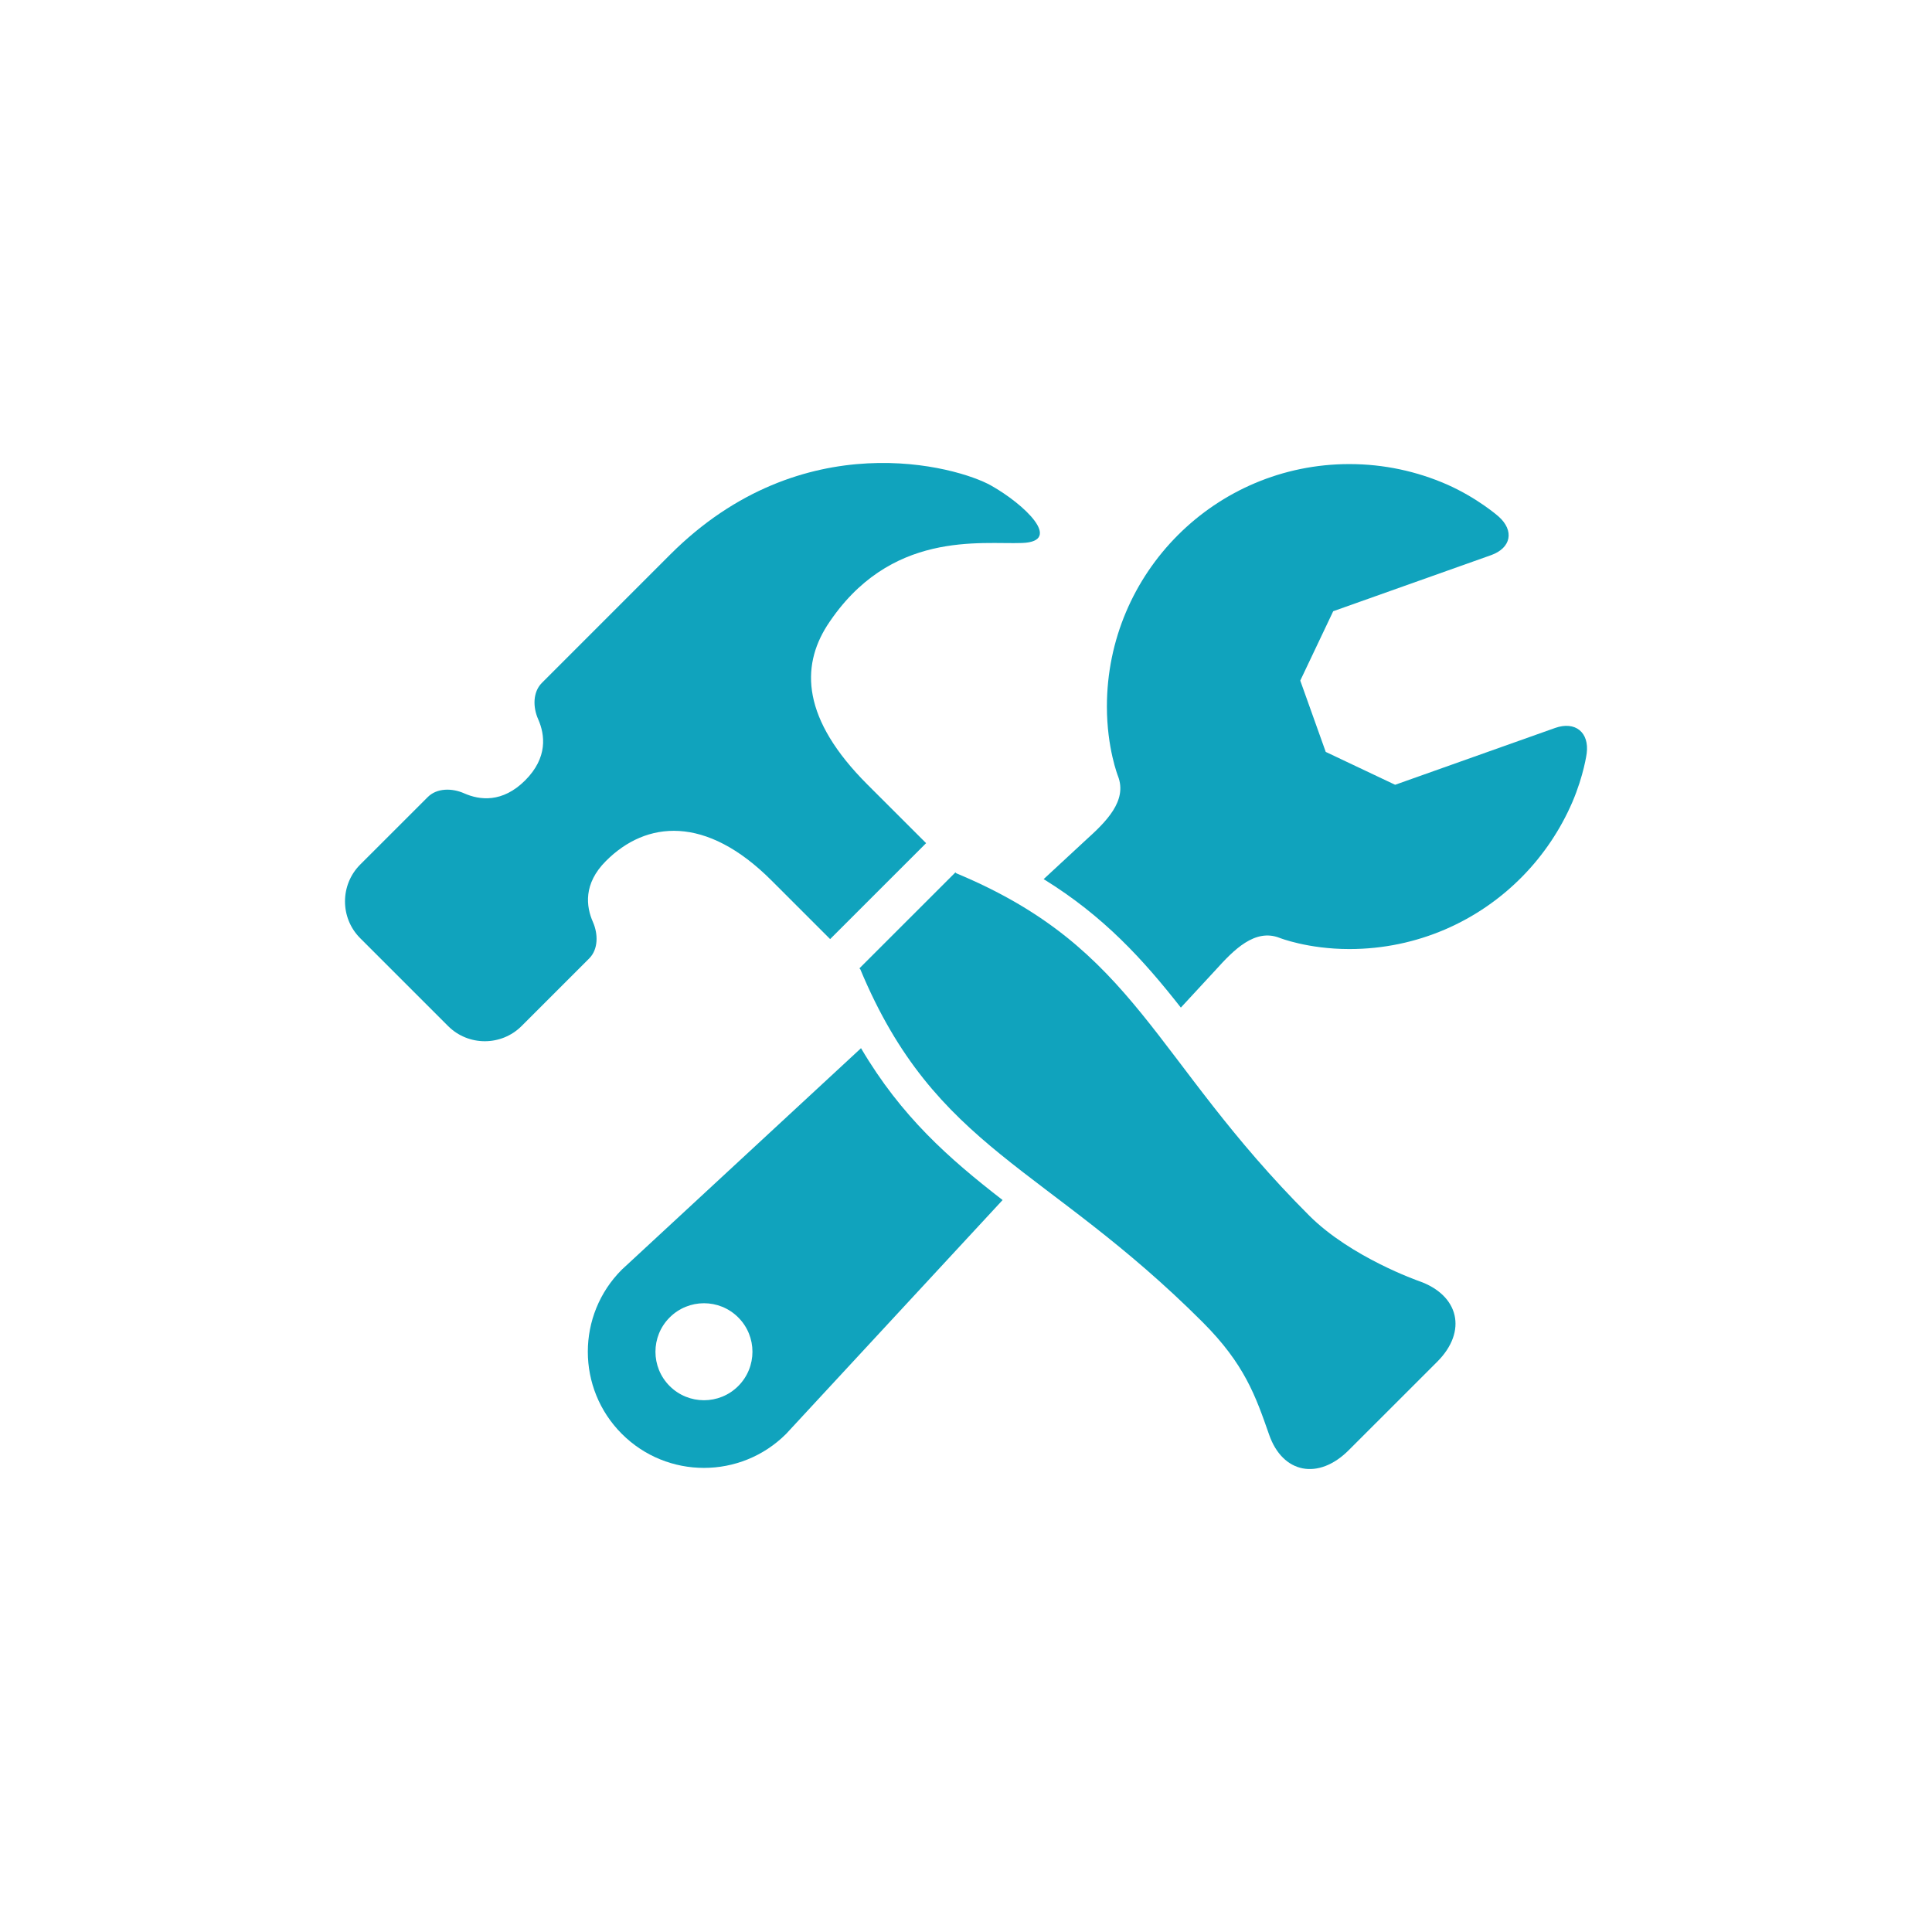
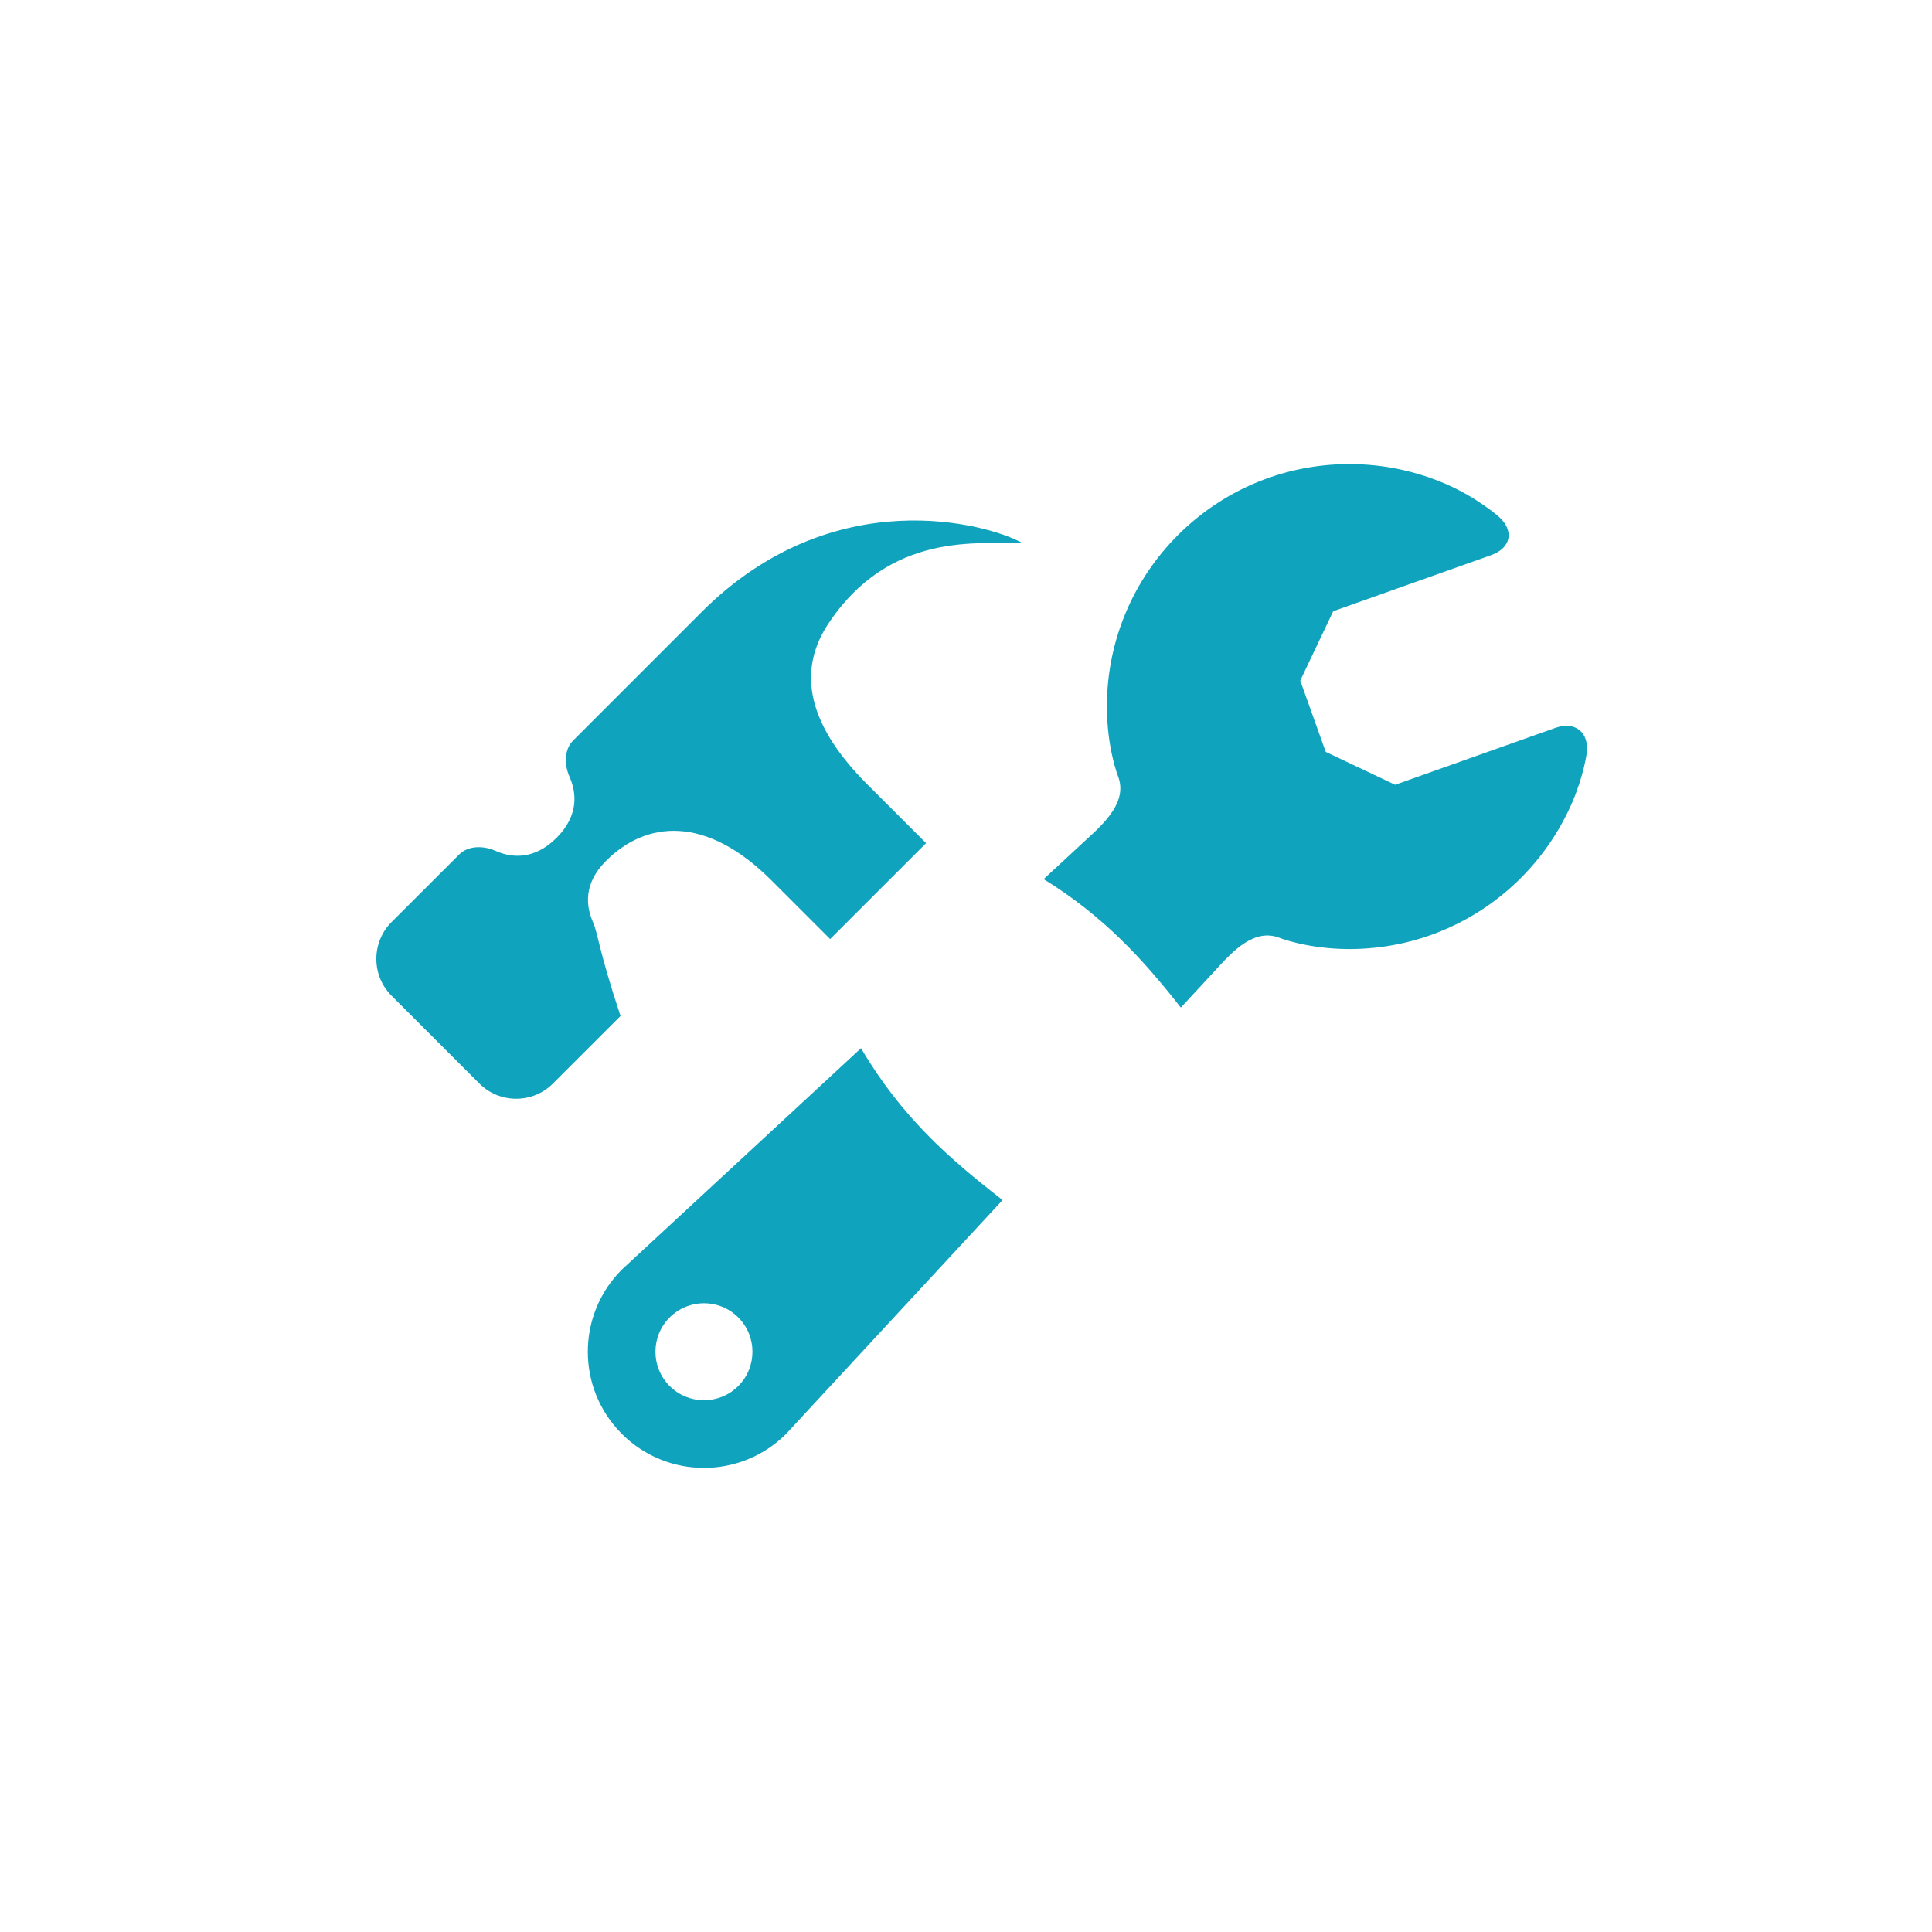
<svg xmlns="http://www.w3.org/2000/svg" version="1.1" x="0px" y="0px" viewBox="-20 -20 140 140" xml:space="preserve" data-icon="true" fill="#10A3BD">
-   <path d="M22.967,46.816c-0.497-1.126-0.711-2.772,0.94-4.424c2.921-2.926,7.244-3.346,11.997,1.408l4.251,4.25l6.954-6.952  l-4.253-4.249c-4.753-4.752-4.824-8.526-2.917-11.523c4.522-6.953,11.17-5.861,14.139-5.98c2.966-0.115,0.16-2.803-2.271-4.168  c-2.431-1.366-13.661-4.573-23.243,5.008l-9.295,9.297c-0.67,0.668-0.656,1.773-0.269,2.639c0.495,1.125,0.706,2.773-0.944,4.426  c-1.648,1.645-3.297,1.438-4.422,0.939c-0.865-0.384-1.969-0.398-2.637,0.271l-4.9,4.897c-1.462,1.466-1.463,3.86,0,5.325  l6.374,6.372c1.463,1.465,3.858,1.465,5.323,0l4.9-4.898C23.363,48.783,23.347,47.683,22.967,46.816z" />
-   <path d="M82.807,72.825c0,0-4.896-1.705-7.933-4.736C63.451,56.665,62.422,48.749,49.293,43.28l-0.062-0.063l-6.954,6.953  l0.062,0.063c5.472,13.126,13.388,14.156,24.813,25.58c3.031,3.033,3.832,5.338,4.813,8.148c0.979,2.816,3.576,3.322,5.771,1.123  l6.414-6.411C86.346,76.477,85.742,73.846,82.807,72.825z" />
+   <path d="M22.967,46.816c-0.497-1.126-0.711-2.772,0.94-4.424c2.921-2.926,7.244-3.346,11.997,1.408l4.251,4.25l6.954-6.952  l-4.253-4.249c-4.753-4.752-4.824-8.526-2.917-11.523c4.522-6.953,11.17-5.861,14.139-5.98c-2.431-1.366-13.661-4.573-23.243,5.008l-9.295,9.297c-0.67,0.668-0.656,1.773-0.269,2.639c0.495,1.125,0.706,2.773-0.944,4.426  c-1.648,1.645-3.297,1.438-4.422,0.939c-0.865-0.384-1.969-0.398-2.637,0.271l-4.9,4.897c-1.462,1.466-1.463,3.86,0,5.325  l6.374,6.372c1.463,1.465,3.858,1.465,5.323,0l4.9-4.898C23.363,48.783,23.347,47.683,22.967,46.816z" />
  <path d="M42.393,55.955L25.061,72.001c-3.287,3.285-3.287,8.617,0,11.903c3.283,3.287,8.616,3.287,11.905,0L52.652,66.96  C48.781,63.962,45.312,60.918,42.393,55.955z M33.496,80.438c-1.371,1.373-3.598,1.371-4.97,0c-1.373-1.371-1.373-3.599,0-4.97  c1.372-1.372,3.599-1.375,4.97-0.002C34.869,76.837,34.869,79.064,33.496,80.438z" />
  <path d="M92.691,32.75l-11.594,4.118l-5.029-2.382l-1.846-5.168l2.387-5.026l11.438-4.063c1.46-0.52,1.702-1.777,0.542-2.805  c0,0-1.519-1.342-3.757-2.326c-2.157-0.941-4.543-1.469-7.049-1.469C68.078,13.628,60.21,21.495,60.21,31.2  c0,3.003,0.802,5.035,0.802,5.035c0.703,1.799-0.884,3.334-2.318,4.629l-3.067,2.841c4.36,2.69,7.213,5.83,9.942,9.309l2.531-2.737  c1.295-1.434,2.832-3.02,4.629-2.313c0,0,2.039,0.809,5.056,0.809c4.925-0.002,9.375-2.027,12.562-5.291  c1.51-1.544,2.732-3.363,3.596-5.367c0.83-1.945,1.035-3.516,1.035-3.516C95.177,33.065,94.145,32.235,92.691,32.75z" />
</svg>